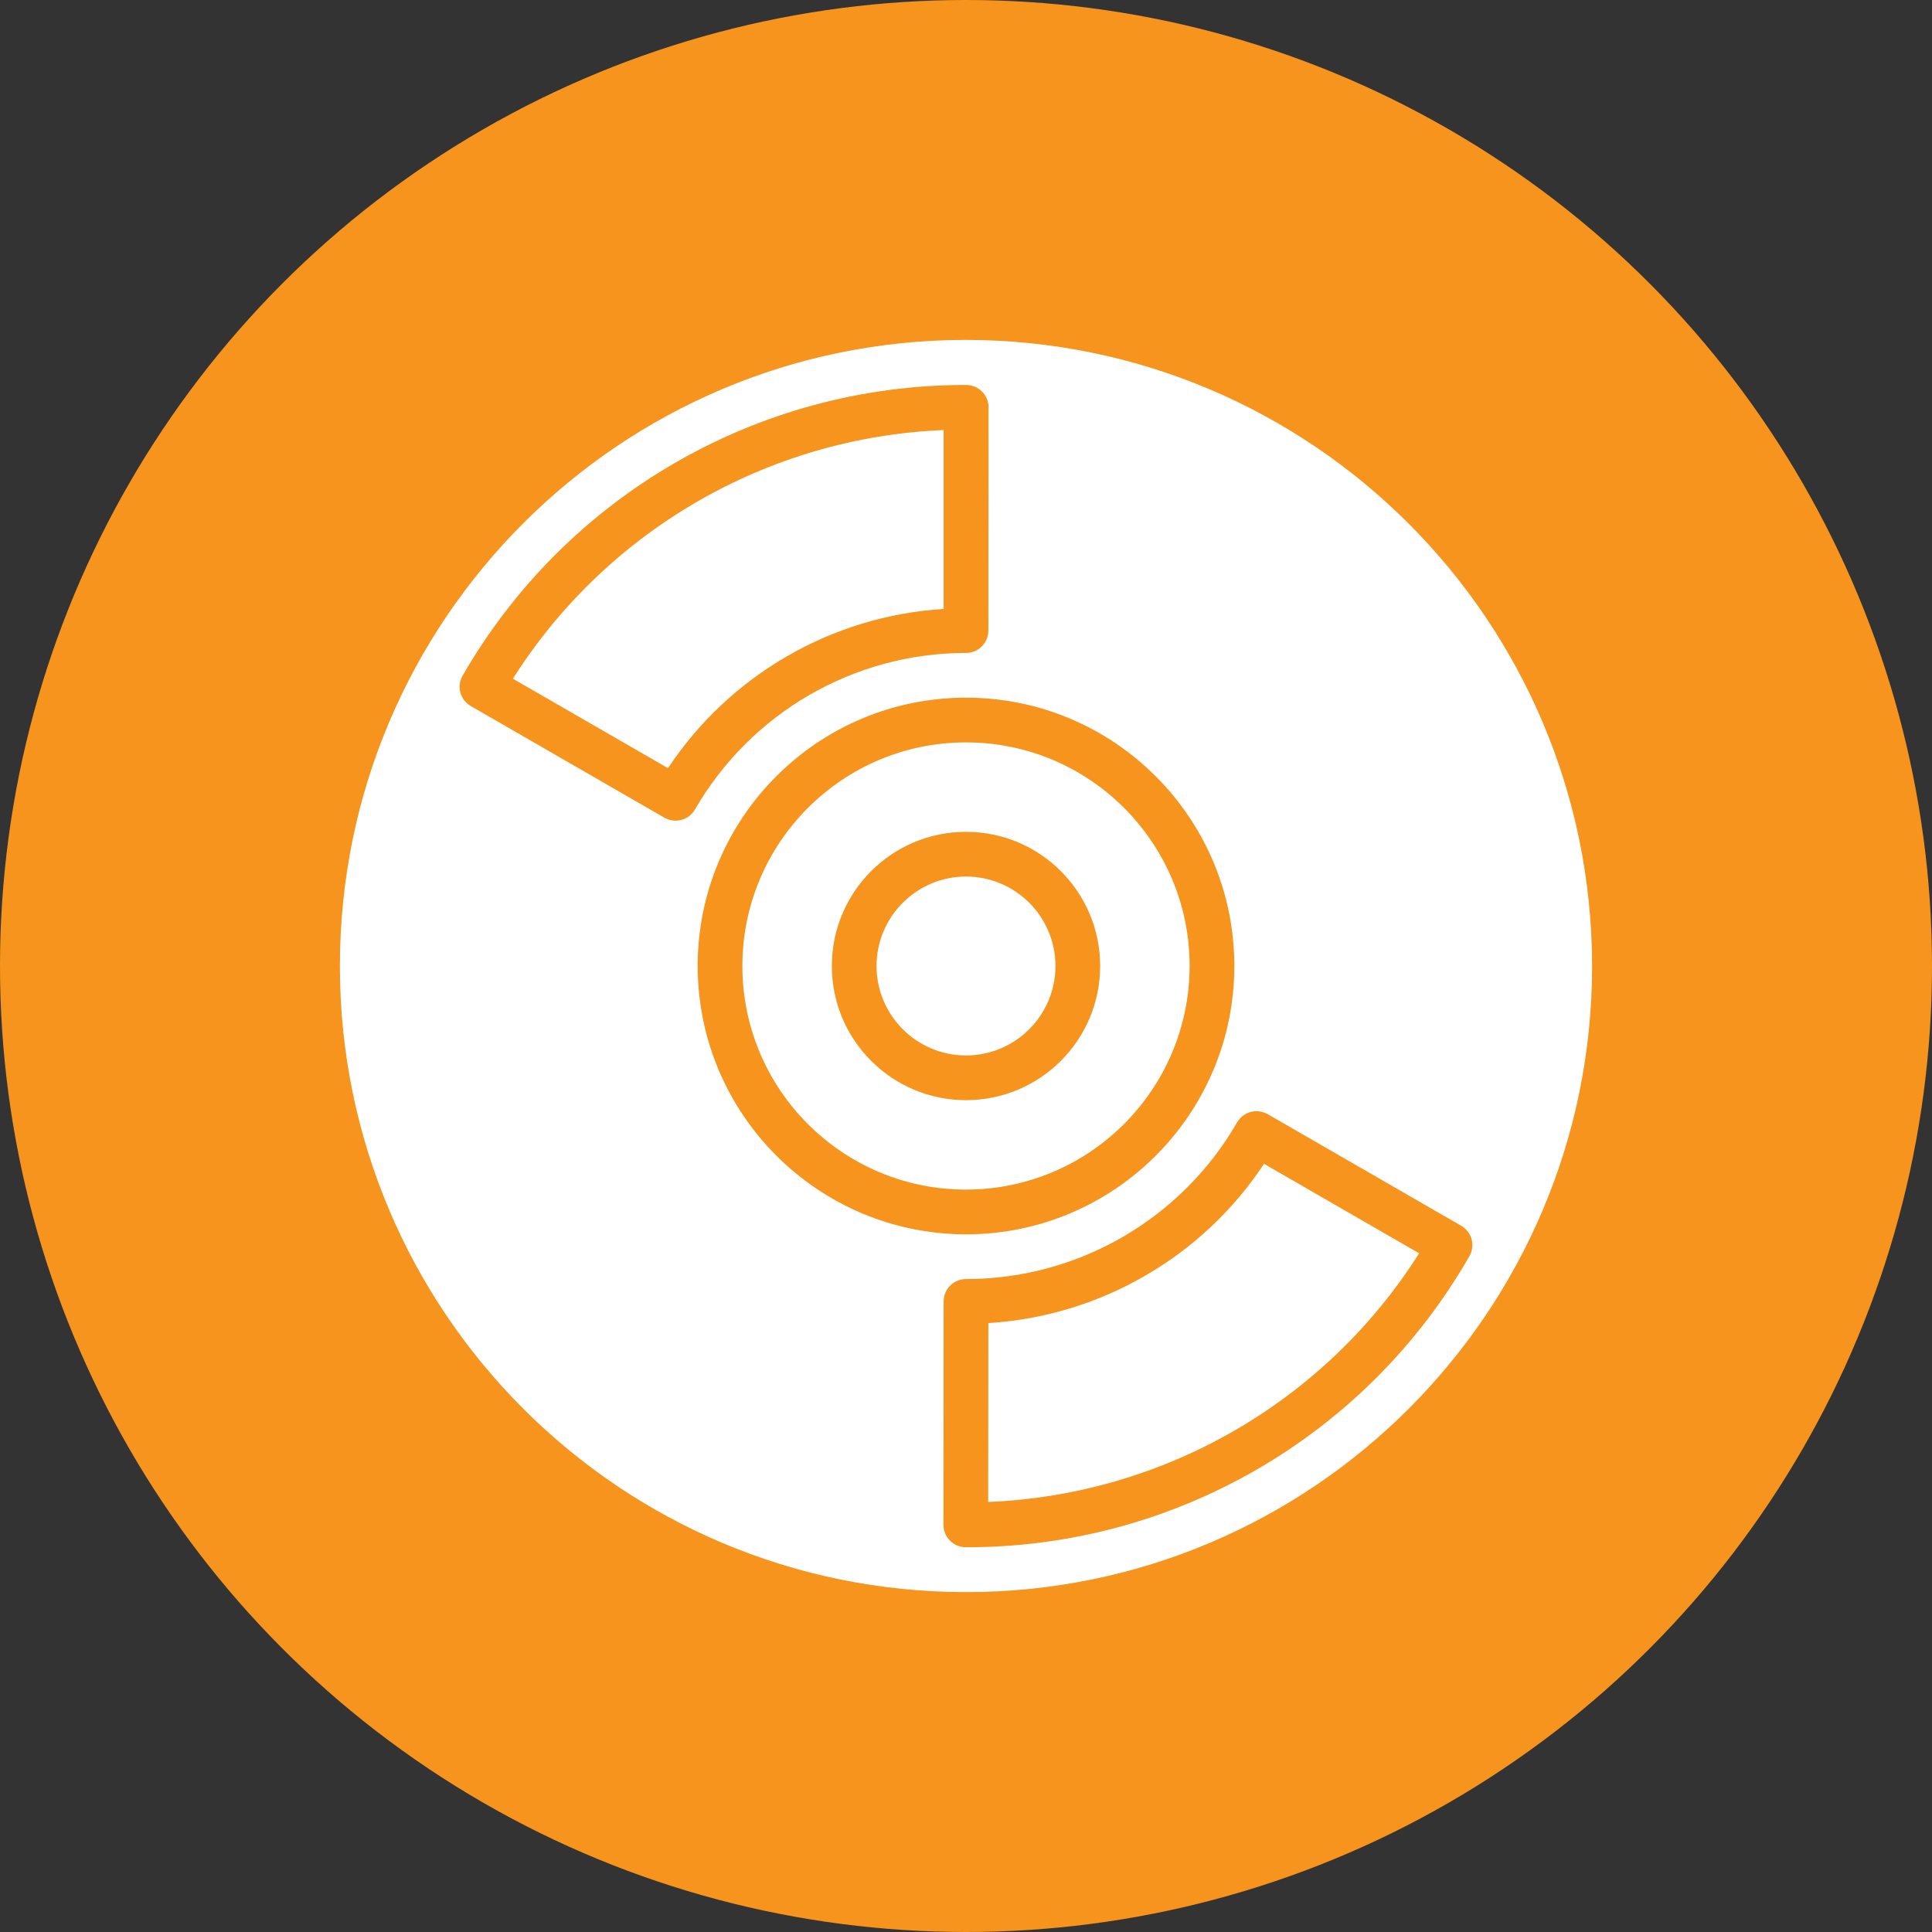
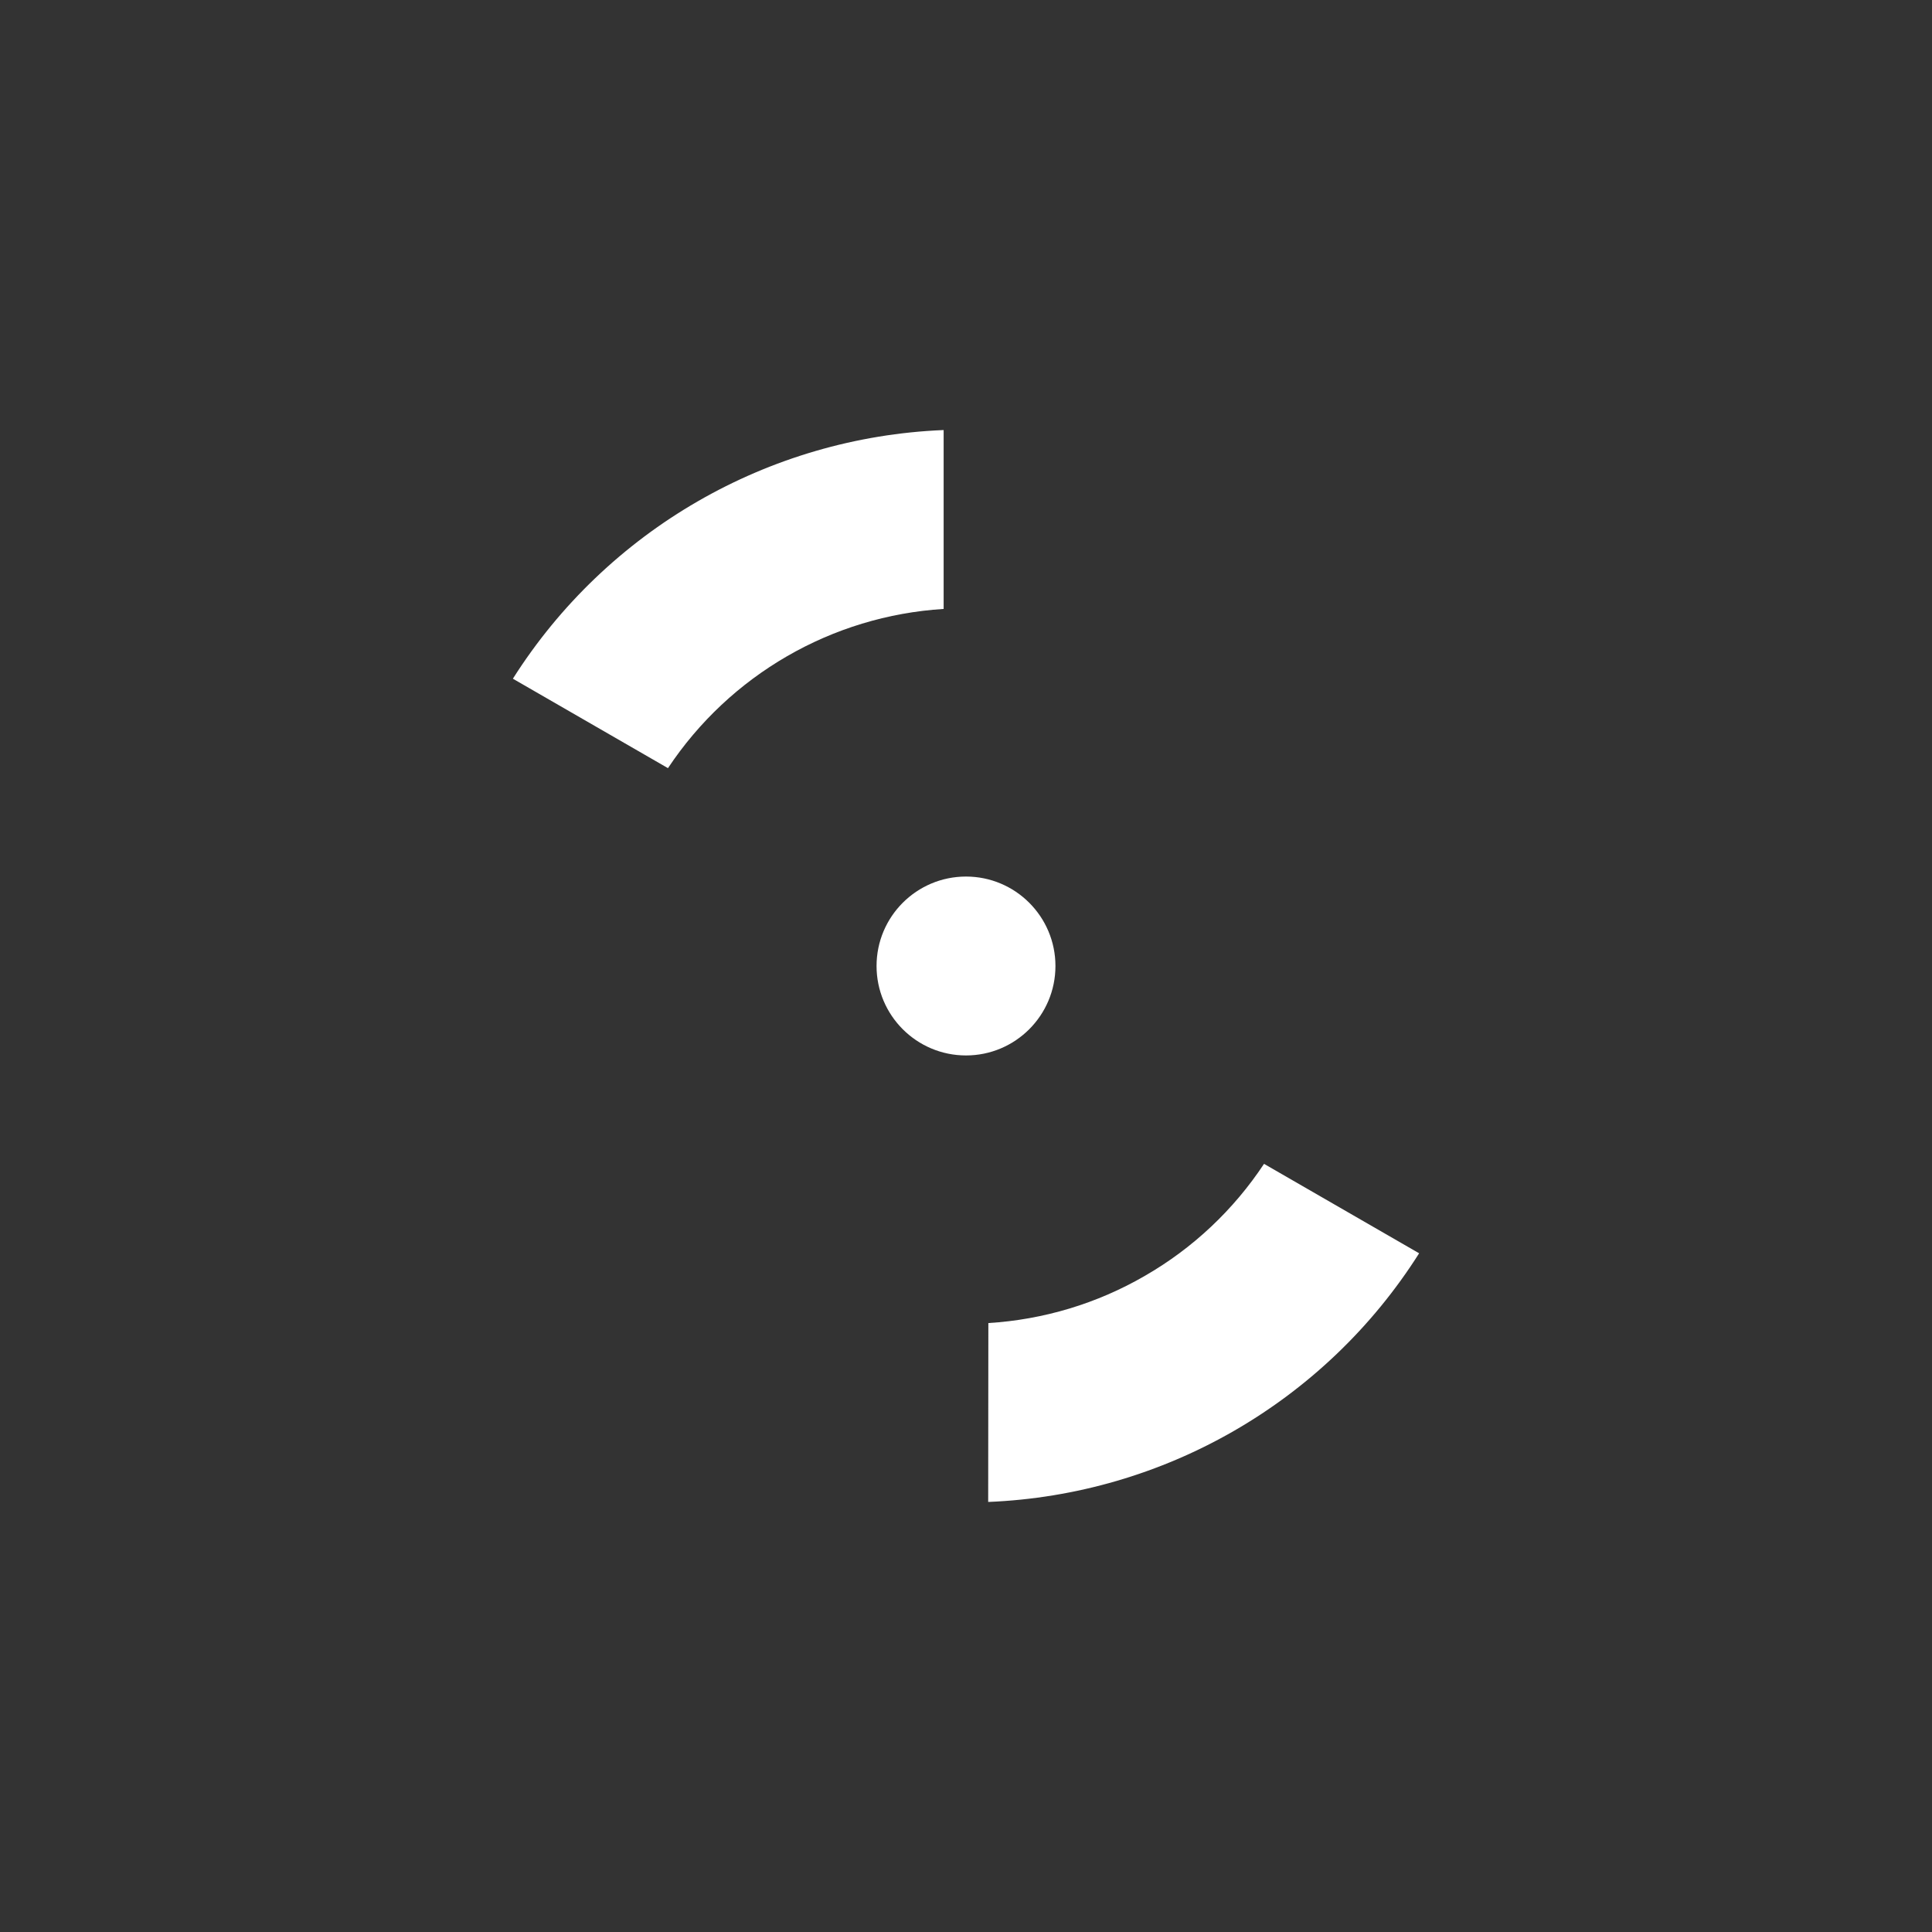
<svg xmlns="http://www.w3.org/2000/svg" version="1.1" id="Vrstva_1" x="0px" y="0px" width="1080px" height="1080px" viewBox="0 0 1080 1080" style="enable-background:new 0 0 1080 1080;" xml:space="preserve">
  <rect x="0" y="0" width="1080" height="1080" fill="#333333" stroke="none" />
  <style type="text/css">
	.st0{fill:#F7941D;}
	.st1{fill:#FFFFFF;}
</style>
  <g id="CIRCLE_4_">
-     <circle class="st0" cx="540" cy="540" r="540" />
-   </g>
+     </g>
  <g id="CD">
    <path class="st1" d="M590,540c0,27.6-22.4,50-50,50s-50-22.4-50-50s22.4-50,50-50S590,512.4,590,540z" />
-     <path class="st1" d="M665,540c0-69-56-125-125-125s-125,56-125,125s56,125,125,125C609,664.9,664.9,609,665,540z M465,540   c0-41.4,33.6-75,75-75s75,33.6,75,75s-33.6,75-75,75S465,581.4,465,540z" />
    <path class="st1" d="M527.5,340.4v-100c-98.2,4-188.2,56-240.8,139l86.7,50C408,377.3,465,344.3,527.5,340.4z" />
    <path class="st1" d="M640,713.2c-26.7,15.5-56.7,24.5-87.5,26.4l-0.1,100c98.3-4,188.3-55.9,240.9-139l-86.7-50   C689.6,676.3,666.8,697.8,640,713.2z" />
-     <path class="st1" d="M540,190c-193.3,0-350,156.7-350,350s156.7,350,350,350s350-156.7,350-350C889.8,346.8,733.2,190.2,540,190z    M380.9,458.3c-3.2,0.9-6.6,0.4-9.5-1.2l-108.2-62.4c-6-3.4-8-11.1-4.6-17c57.8-100.4,164.7-162.3,280.5-162.5h1   c6.9,0,12.5,5.6,12.5,12.5l-0.1,124.8c0,6.9-5.6,12.5-12.5,12.5c-0.2,0-0.4,0-0.6,0c-62.3,0.2-119.8,33.6-150.9,87.5   C386.8,455.4,384.1,457.5,380.9,458.3z M390,540c0-82.8,67.2-150,150-150s150,67.2,150,150s-67.2,150-150,150   C457.2,689.9,390.1,622.8,390,540z M702.5,821.5c-49.1,28.4-104.9,43.4-161.6,43.4h-1c-6.9,0-12.5-5.6-12.5-12.5l0.1-124.9   c0-6.9,5.6-12.5,12.5-12.5c0.2,0,0.4,0,0.6,0c62.3-0.2,119.8-33.6,150.9-87.5c1.6-2.9,4.4-5,7.6-5.9c3.2-0.9,6.6-0.4,9.5,1.2   l108.2,62.4c6,3.4,8,11.1,4.6,17C793,751.8,752,792.9,702.5,821.5z" />
  </g>
</svg>